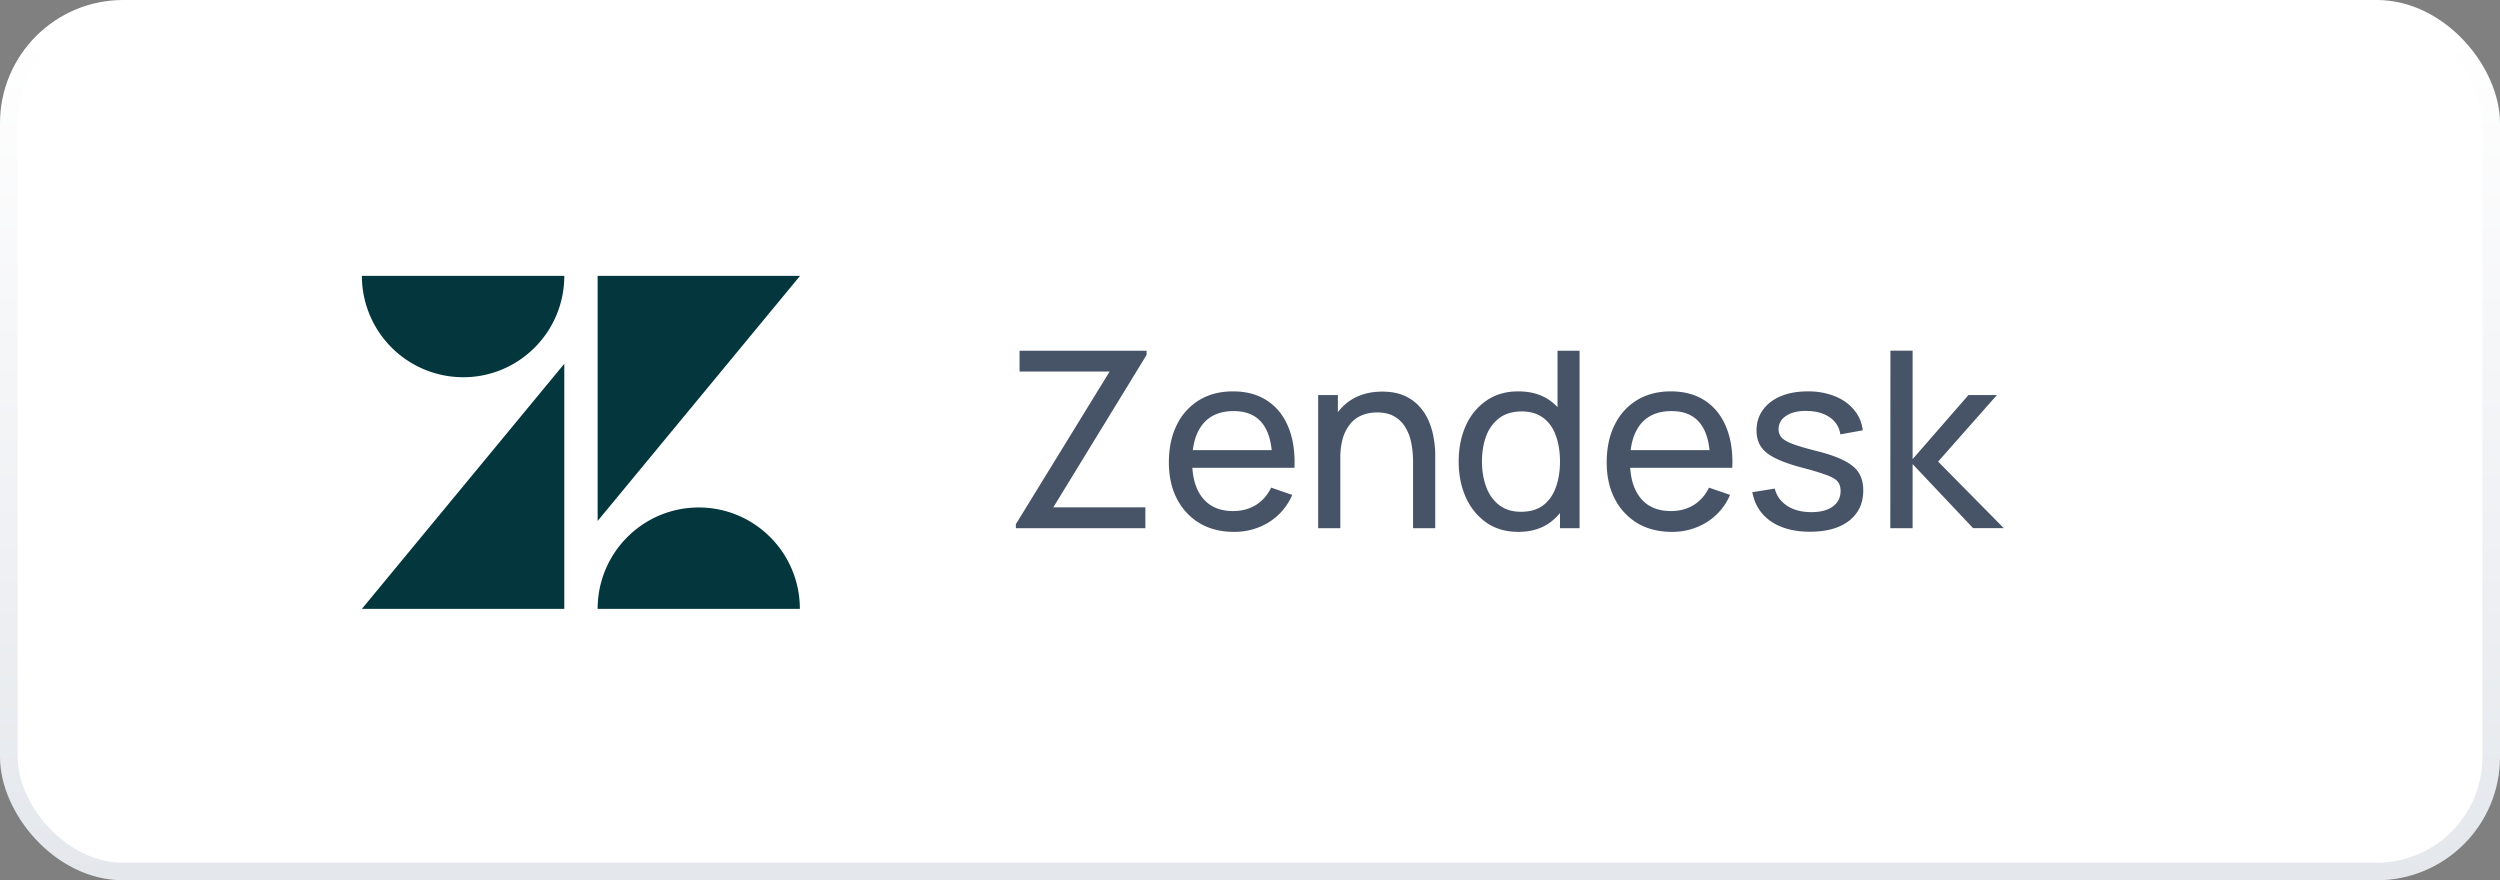
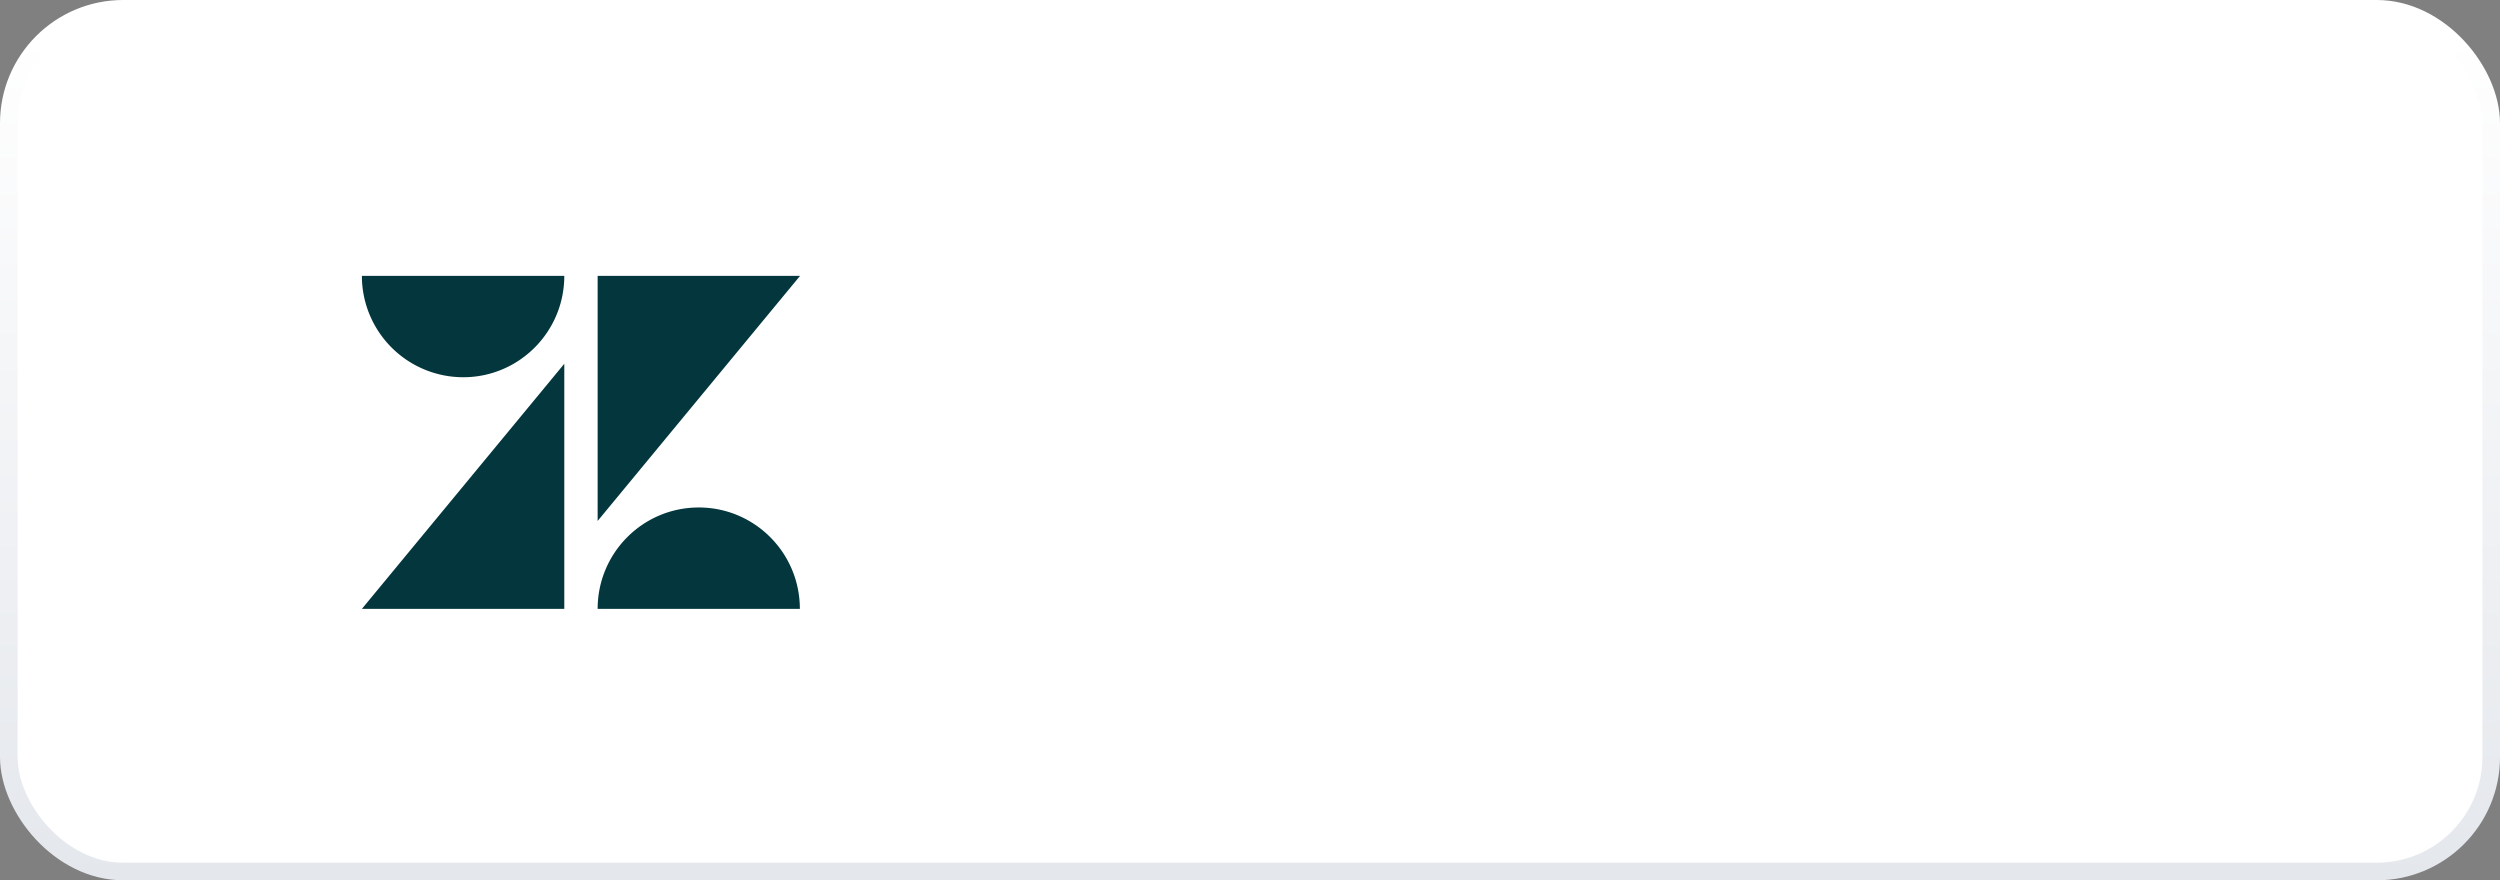
<svg xmlns="http://www.w3.org/2000/svg" width="142" height="50" fill="none">
  <rect width="100%" height="100%" fill="#808080" stroke="none" />
  <rect x="141.5" y="49.5" width="141" height="49" rx="6.5" transform="rotate(-180 141.5 49.5)" fill="#fff" stroke="url(#a)" />
-   <rect x="13" y="5" width="40" height="40" rx="8" fill="#fff" />
  <path d="M32.052 20.662v13.922H20.555l11.497-13.922zm0-4.994c0 3.182-2.57 5.759-5.742 5.759a5.76 5.76 0 0 1-5.755-5.759h11.497zm1.894 18.917c0-3.182 2.57-5.76 5.743-5.76 3.173 0 5.743 2.578 5.743 5.76H33.946zm0-4.995V15.668h11.498L33.946 29.59z" fill="#03363D" />
-   <path d="M57.7 30v-.224l5.327-8.673H57.91V19.92h7.217v.238l-5.299 8.659h5.229V30H57.7zm12.388.21c-.742 0-1.39-.163-1.946-.49a3.433 3.433 0 0 1-1.288-1.379c-.308-.593-.462-1.283-.462-2.072 0-.826.152-1.54.455-2.142a3.33 3.33 0 0 1 1.267-1.4c.546-.331 1.185-.497 1.918-.497.76 0 1.407.175 1.939.525.537.35.938.85 1.204 1.498.27.649.387 1.421.35 2.317h-1.26v-.448c-.014-.929-.203-1.622-.567-2.079-.364-.462-.905-.693-1.624-.693-.77 0-1.356.247-1.757.742-.401.495-.602 1.204-.602 2.128 0 .891.2 1.582.602 2.072.401.49.973.735 1.715.735.5 0 .933-.114 1.302-.343.369-.229.658-.558.868-.987l1.197.413a3.39 3.39 0 0 1-1.33 1.554 3.687 3.687 0 0 1-1.981.546zm-2.793-3.64v-1.001h5.586v1.001h-5.586zM80.261 30v-3.787c0-.36-.032-.705-.098-1.036a2.596 2.596 0 0 0-.329-.889 1.7 1.7 0 0 0-.63-.63c-.26-.154-.592-.231-.994-.231-.312 0-.597.054-.854.161a1.67 1.67 0 0 0-.65.476 2.31 2.31 0 0 0-.428.812 3.939 3.939 0 0 0-.147 1.141l-.819-.252c0-.733.131-1.36.392-1.883a2.86 2.86 0 0 1 1.113-1.211c.481-.285 1.046-.427 1.694-.427.49 0 .908.077 1.253.231.346.154.633.36.861.616.23.252.409.537.54.854.13.313.221.632.272.959.056.322.084.628.084.917V30h-1.26zm-5.39 0v-7.56h1.12v2.023h.14V30h-1.26zm11.37.21c-.705 0-1.309-.175-1.813-.525a3.485 3.485 0 0 1-1.169-1.435c-.27-.602-.406-1.281-.406-2.037s.135-1.435.406-2.037a3.385 3.385 0 0 1 1.169-1.421c.504-.35 1.106-.525 1.806-.525.714 0 1.314.173 1.799.518.485.345.852.819 1.099 1.421.252.602.378 1.283.378 2.044 0 .751-.126 1.43-.378 2.037a3.272 3.272 0 0 1-1.099 1.435c-.485.35-1.083.525-1.792.525zm.154-1.141c.509 0 .926-.121 1.253-.364.327-.247.567-.586.721-1.015.159-.434.238-.926.238-1.477 0-.56-.08-1.052-.238-1.477-.154-.43-.392-.763-.714-1.001-.322-.243-.73-.364-1.225-.364-.513 0-.938.126-1.274.378a2.257 2.257 0 0 0-.742 1.022c-.159.43-.238.91-.238 1.442 0 .537.082 1.022.245 1.456.163.43.408.77.735 1.022.331.252.744.378 1.239.378zm2.212.931v-5.565h-.14V19.92h1.253V30h-1.113zm6.35.21c-.742 0-1.39-.163-1.946-.49a3.432 3.432 0 0 1-1.288-1.379c-.308-.593-.462-1.283-.462-2.072 0-.826.152-1.54.455-2.142a3.328 3.328 0 0 1 1.267-1.4c.546-.331 1.185-.497 1.918-.497.76 0 1.407.175 1.94.525.536.35.937.85 1.203 1.498.27.649.388 1.421.35 2.317h-1.26v-.448c-.014-.929-.203-1.622-.567-2.079-.364-.462-.905-.693-1.624-.693-.77 0-1.355.247-1.757.742-.401.495-.602 1.204-.602 2.128 0 .891.2 1.582.602 2.072.401.49.973.735 1.715.735.5 0 .934-.114 1.302-.343.369-.229.658-.558.868-.987l1.197.413a3.391 3.391 0 0 1-1.33 1.554 3.687 3.687 0 0 1-1.98.546zm-2.793-3.64v-1.001h5.586v1.001h-5.586zm10.645 3.633c-.901 0-1.641-.196-2.219-.588-.574-.397-.927-.95-1.057-1.659l1.274-.203c.102.41.338.737.707.98.368.238.826.357 1.372.357.518 0 .924-.107 1.218-.322.294-.215.441-.506.441-.875 0-.215-.049-.387-.147-.518-.098-.135-.301-.261-.609-.378a14.568 14.568 0 0 0-1.379-.42c-.668-.177-1.193-.362-1.575-.553-.383-.191-.656-.413-.819-.665-.164-.252-.245-.558-.245-.917 0-.443.121-.83.364-1.162.242-.336.581-.595 1.015-.777.438-.182.947-.273 1.526-.273a4.1 4.1 0 0 1 1.54.273c.452.182.816.441 1.092.777.28.331.445.719.497 1.162l-1.274.231a1.376 1.376 0 0 0-.588-.959c-.327-.233-.749-.357-1.267-.371-.49-.019-.889.068-1.197.259-.304.191-.455.45-.455.777 0 .182.056.338.168.469.116.13.329.254.637.371.312.117.765.25 1.358.399.667.168 1.192.352 1.575.553.387.196.662.43.826.7.163.266.245.595.245.987 0 .728-.269 1.302-.805 1.722-.537.415-1.277.623-2.219.623zm4.56-.203.007-10.08h1.26v6.16l3.171-3.64h1.617l-3.339 3.78 3.731 3.78h-1.743l-3.437-3.64V30h-1.267z" fill="#475367" />
  <defs>
    <linearGradient id="a" x1="211" y1="49" x2="211" y2="97" gradientUnits="userSpaceOnUse">
      <stop stop-color="#E4E7EC" />
      <stop offset="1" stop-color="#fff" />
    </linearGradient>
  </defs>
</svg>